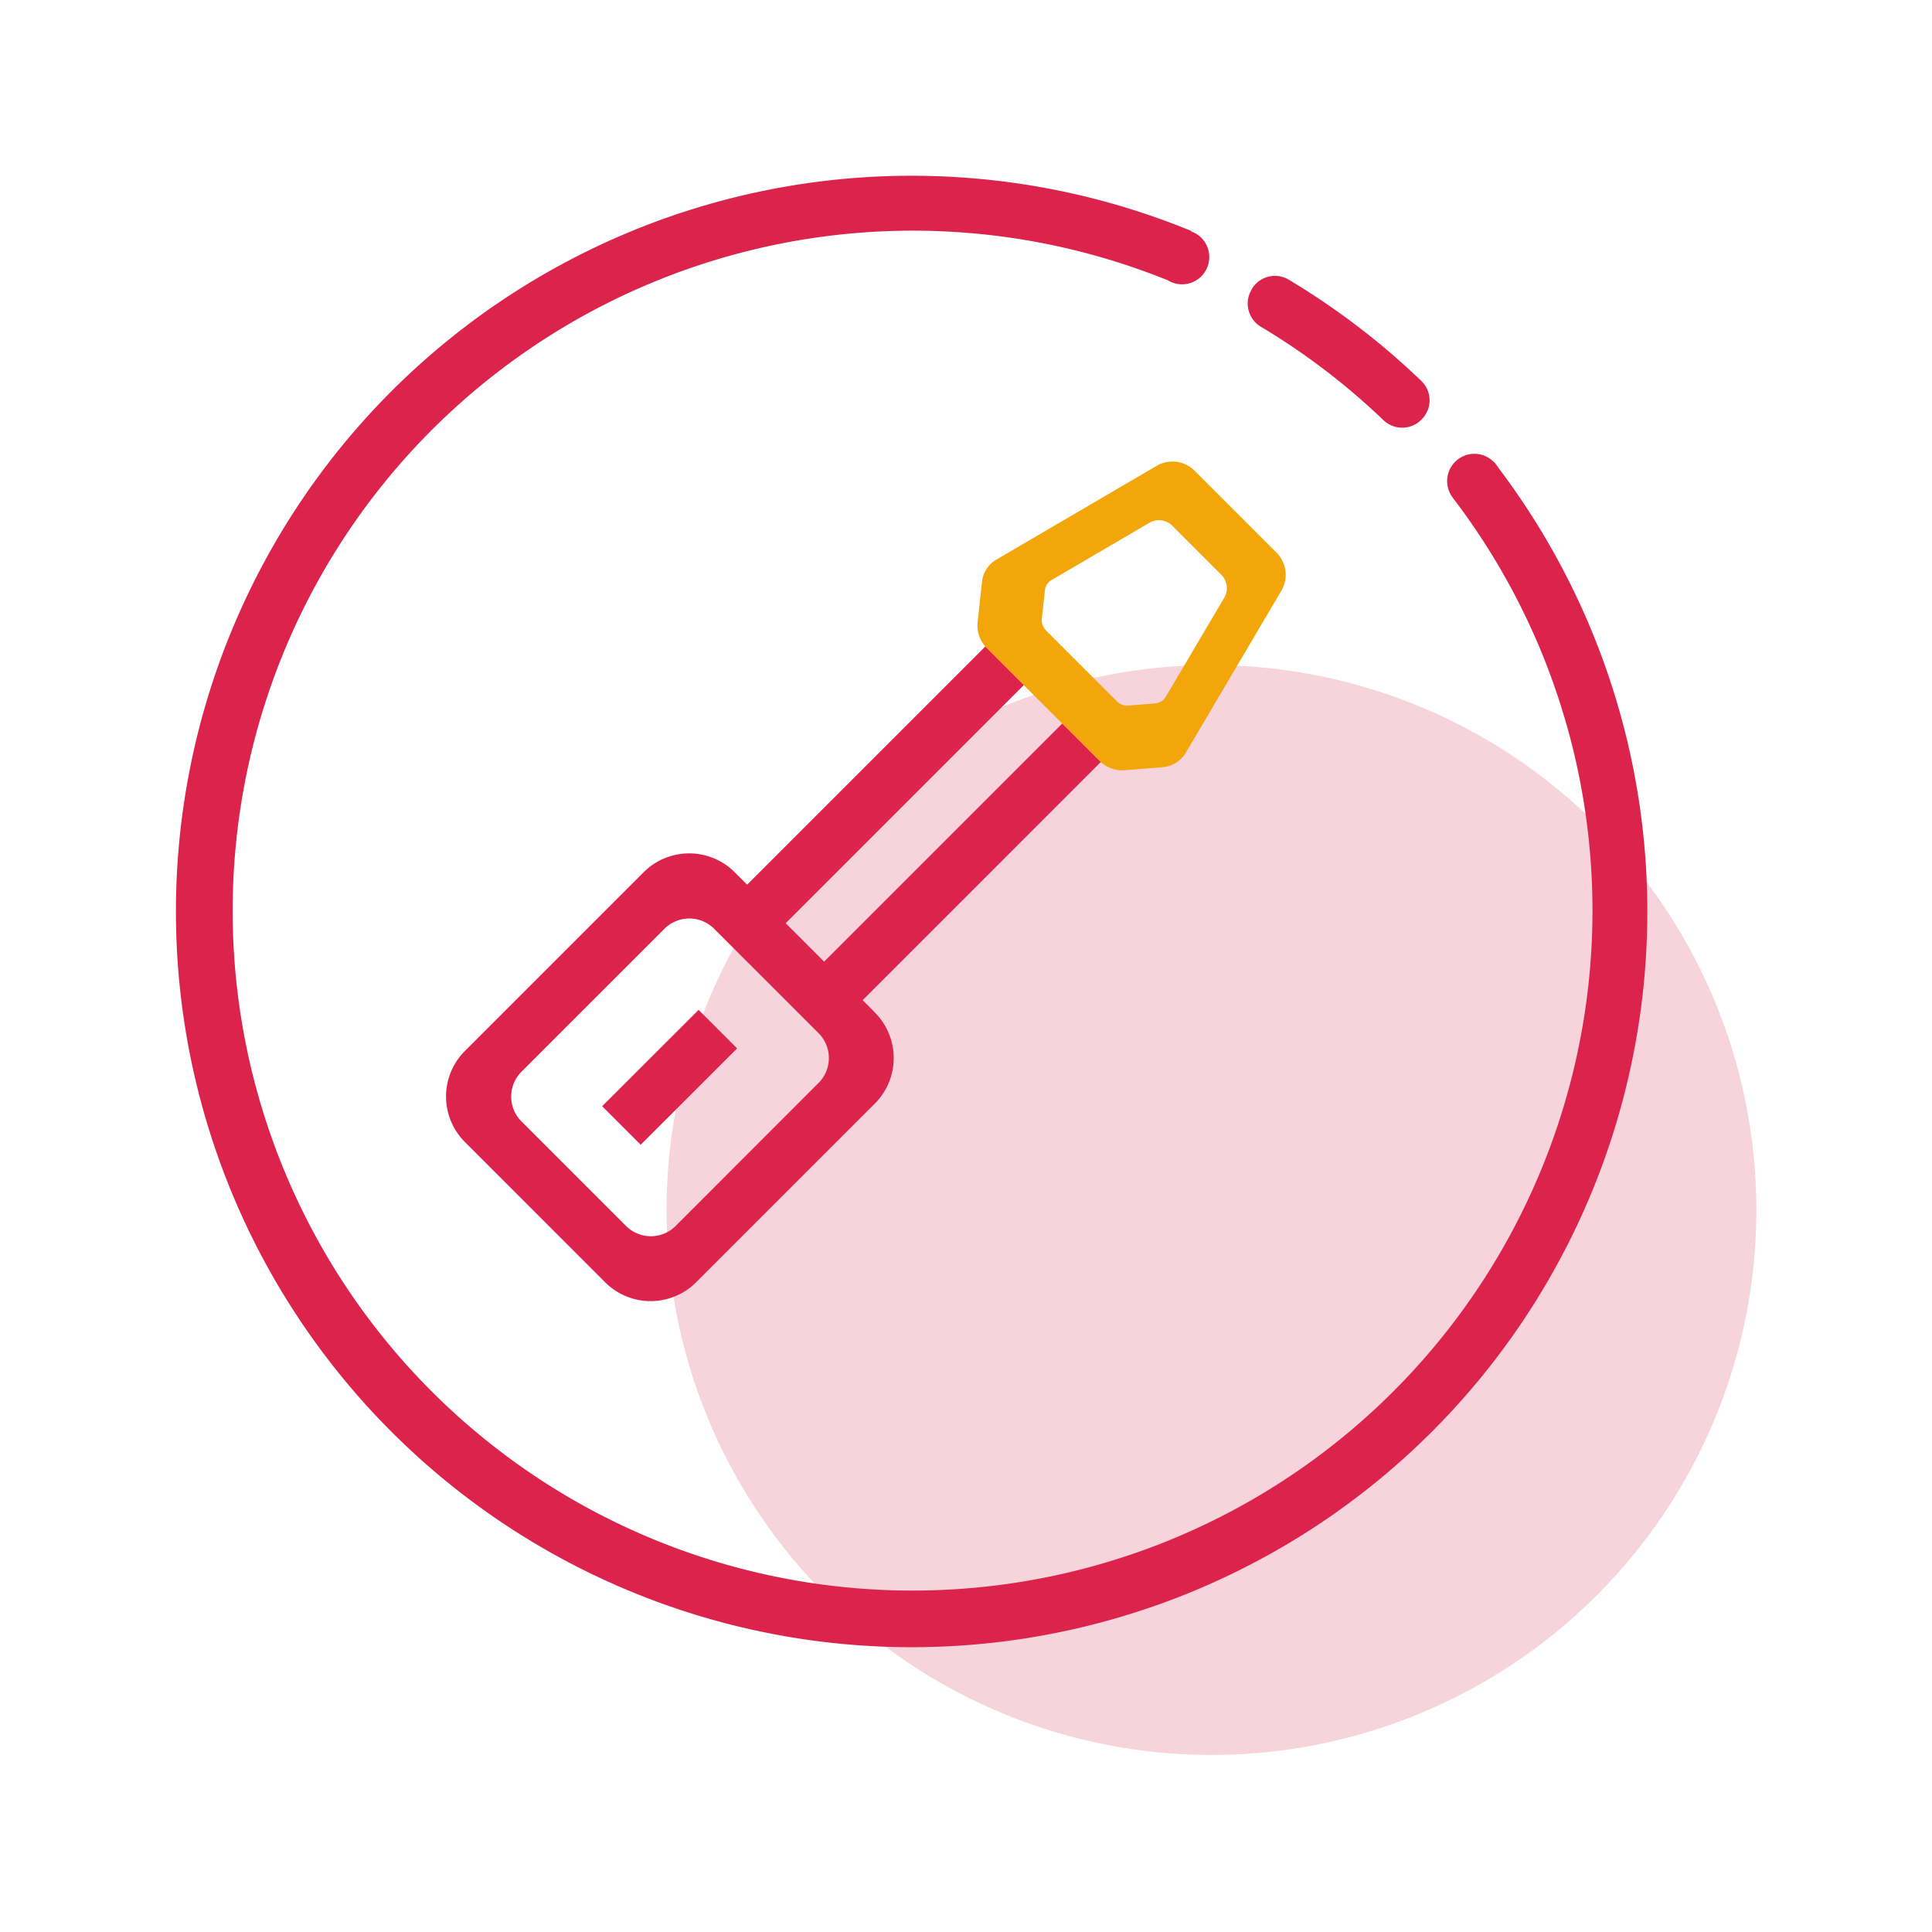
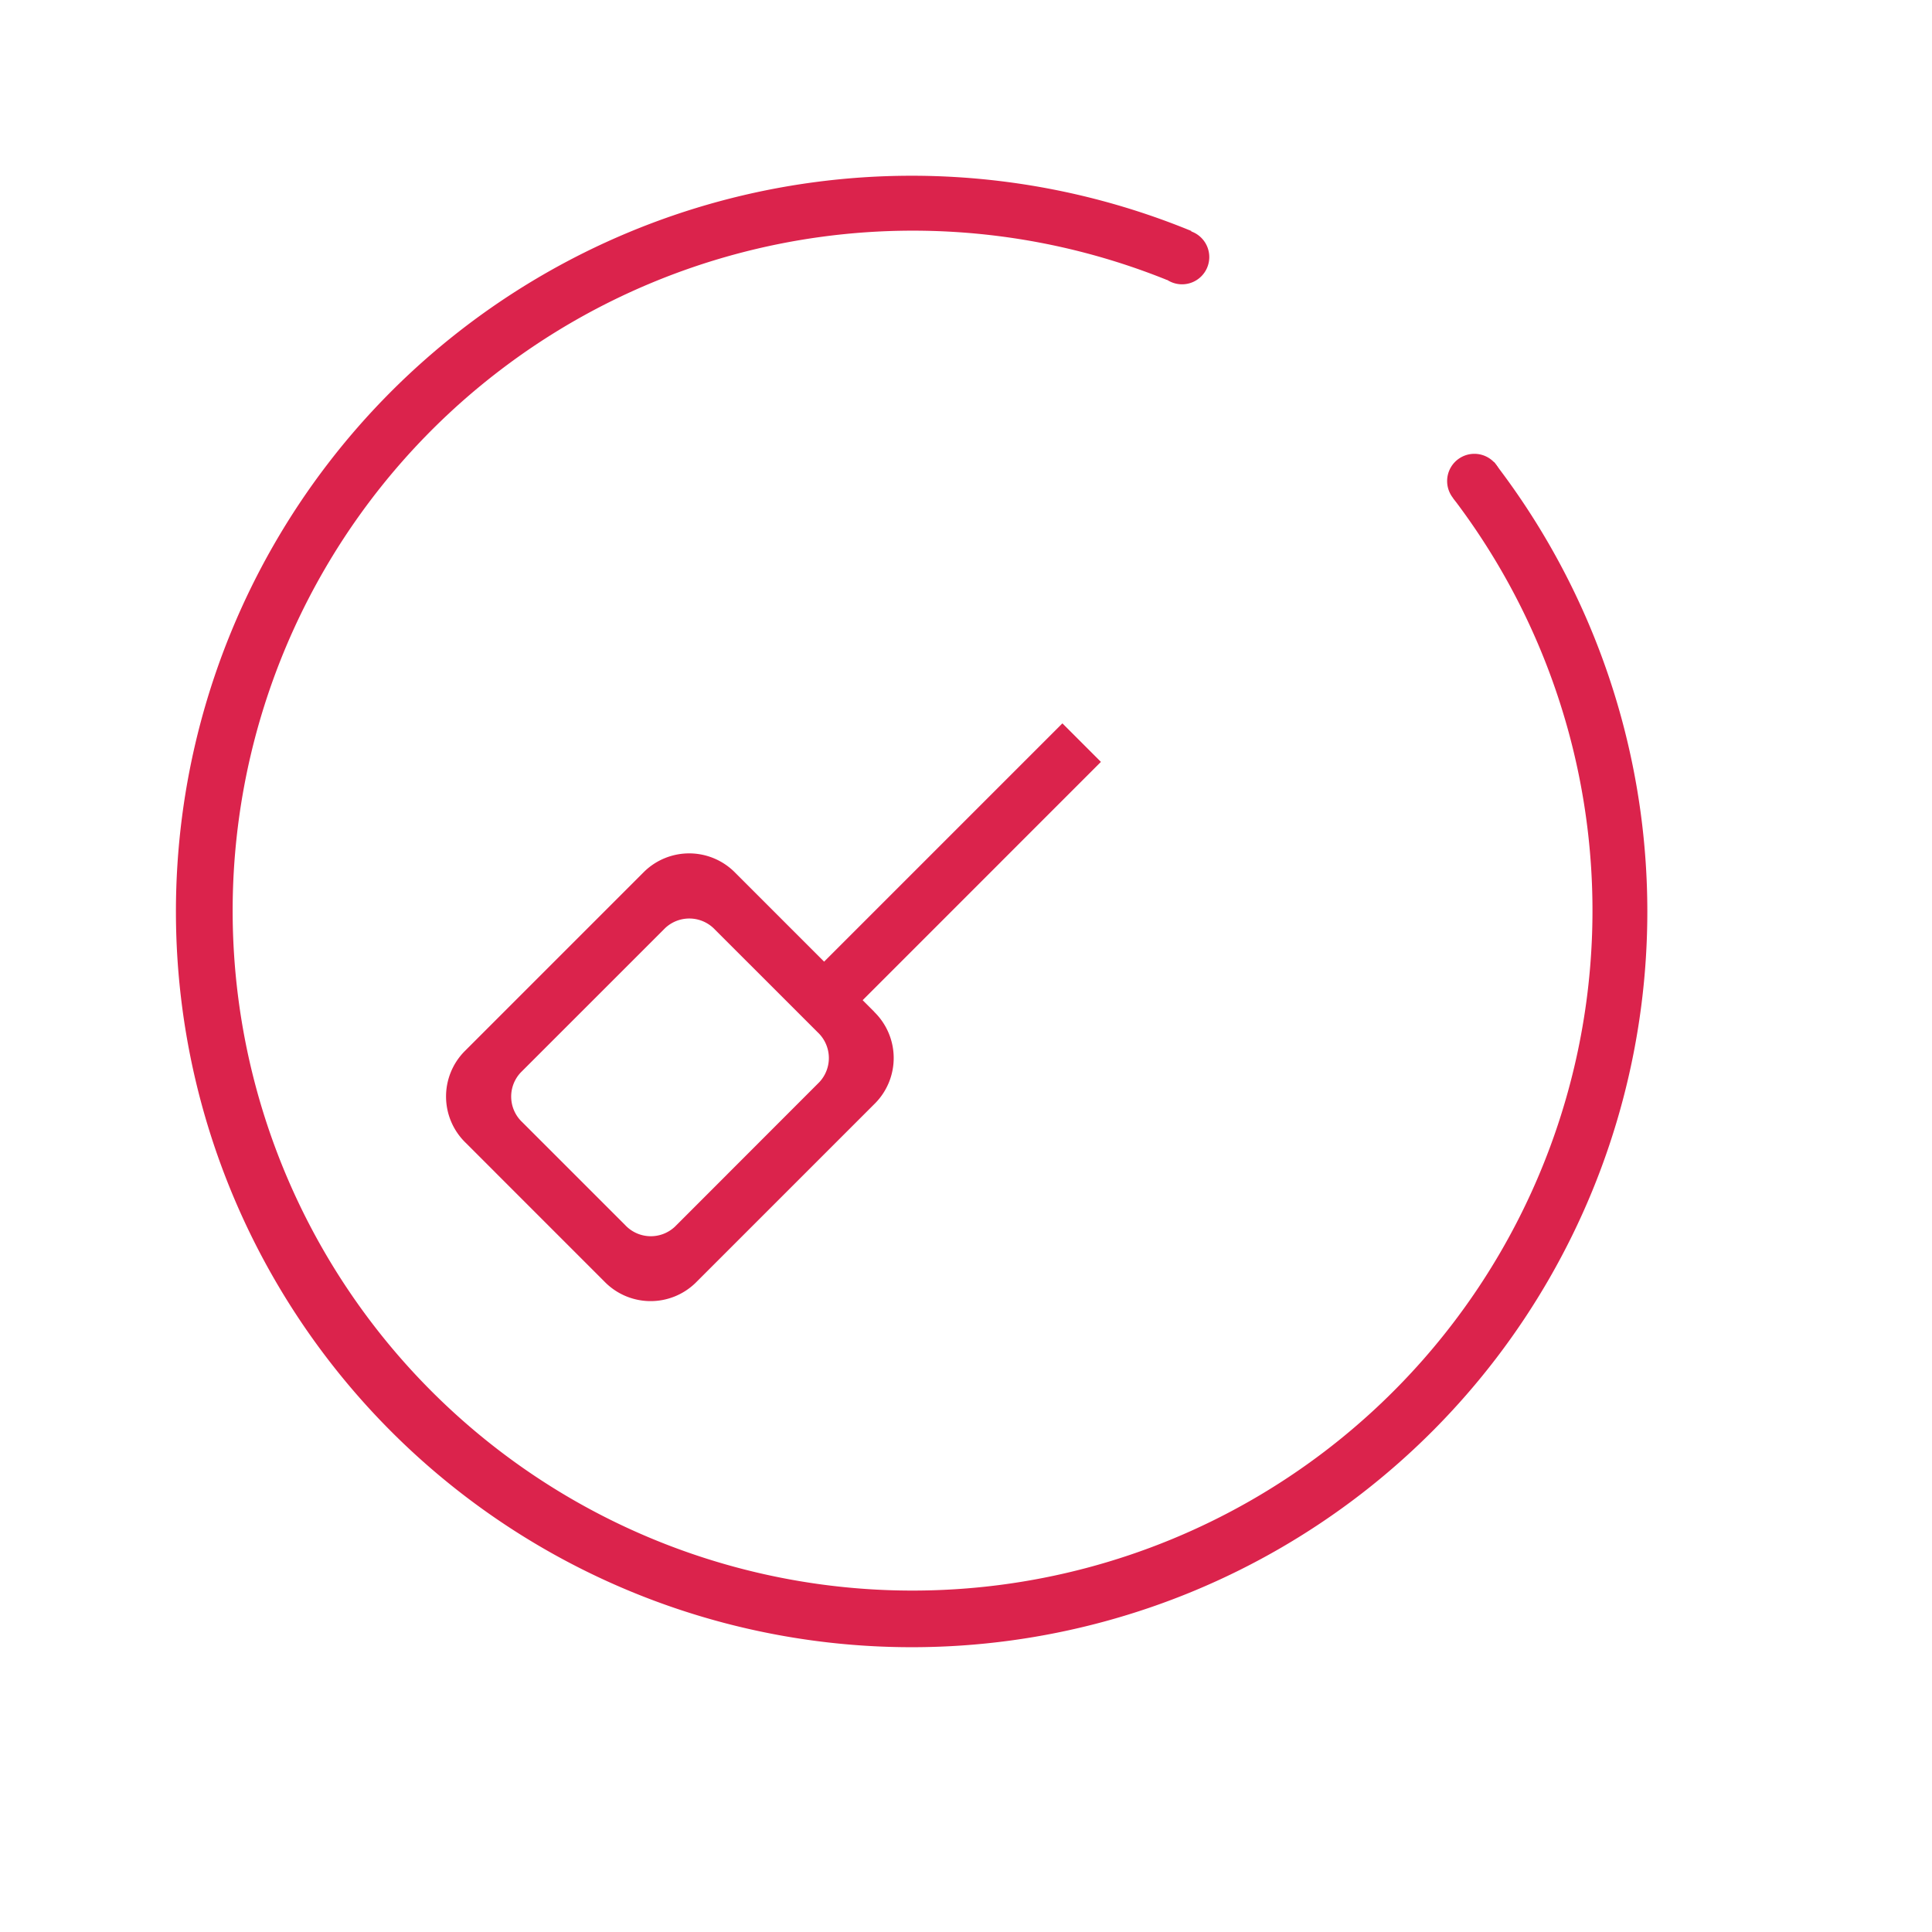
<svg xmlns="http://www.w3.org/2000/svg" width="88" height="88" viewBox="0 0 88 88">
  <g id="ICON-C_002" data-name="ICON-C 002" transform="translate(-699 -340)">
    <rect id="矩形_2" data-name="矩形 2" width="88" height="88" transform="translate(699 340)" fill="#646464" opacity="0" />
    <g id="组_2" data-name="组 2" transform="translate(834.79 98.995)">
-       <path id="路径_12" data-name="路径 12" d="M-65.48,335.943a24.819,24.819,0,0,0,24.817,24.822,24.819,24.819,0,0,0,24.822-24.818v0a24.819,24.819,0,0,0-24.818-24.821A24.819,24.819,0,0,0-65.48,335.939Z" transform="translate(-39.949 -39.825)" fill="#db234c" opacity="0.2" style="isolation: isolate" />
      <path id="路径_13" data-name="路径 13" d="M-3.773,257.1a1.242,1.242,0,0,0,1.239,1.243,1.241,1.241,0,0,0,1.243-1.239v0a1.241,1.241,0,0,0-1.239-1.243A1.241,1.241,0,0,0-3.773,257.1Z" transform="translate(-79.418 -4.388)" fill="#db234c" />
      <path id="路径_14" data-name="路径 14" d="M33.286,285.476a1.241,1.241,0,0,0,2.482,0v0a1.241,1.241,0,0,0-2.482,0Z" transform="translate(-103.161 -22.559)" fill="#db234c" />
-       <path id="路径_15" data-name="路径 15" d="M8.184,262.32l-.067.133a1.232,1.232,0,0,0,.518,1.578,31.121,31.121,0,0,1,5.535,4.219,1.233,1.233,0,0,0,1.642.094l.109-.1a1.222,1.222,0,0,0,.028-1.728l-.04-.04a33.657,33.657,0,0,0-6.024-4.6,1.226,1.226,0,0,0-1.684.411l-.016.027Z" transform="translate(-86.967 -8.127)" fill="#db234c" />
      <path id="路径_16" data-name="路径 16" d="M-67.743,262.047A8.7,8.7,0,0,1-69.6,263.7a30.971,30.971,0,0,1-5.843,43.408,30.971,30.971,0,0,1-43.409-5.843A30.971,30.971,0,0,1-113,257.86a30.971,30.971,0,0,1,30.372-4.1,8.678,8.678,0,0,1,1.11-2.231,33.511,33.511,0,0,0-43.739,18.245,33.511,33.511,0,0,0,18.245,43.74,33.511,33.511,0,0,0,43.739-18.245A33.511,33.511,0,0,0-67.743,262.047Z" transform="translate(0 0)" fill="#db234c" />
      <path id="路径_17" data-name="路径 17" d="M-74.015,342.091l-6.328-6.329a2.935,2.935,0,0,0-4.15-.06h0l-8.2,8.2a2.934,2.934,0,0,0,.06,4.148h0l6.323,6.324a2.933,2.933,0,0,0,4.148.065l0,0,8.2-8.2a2.935,2.935,0,0,0-.057-4.147Zm-9.082,9.784a1.6,1.6,0,0,1-2.267-.073l-4.682-4.682a1.6,1.6,0,0,1-.075-2.267l6.582-6.581a1.605,1.605,0,0,1,2.267.074l4.68,4.678a1.606,1.606,0,0,1,.073,2.268Z" transform="translate(-21.951 -54.997)" fill="#db234c" />
-       <path id="路径_18" data-name="路径 18" d="M-47.086,308.638l1.755,1.756L-57.617,322.68l-1.755-1.756Z" transform="translate(-43.818 -38.192)" fill="#db234c" />
      <path id="路径_19" data-name="路径 19" d="M-37.335,318.391l1.755,1.755-12.285,12.286-1.755-1.756Z" transform="translate(-50.065 -44.438)" fill="#db234c" />
-       <path id="路径_20" data-name="路径 20" d="M-69.363,354.674l1.755,1.755L-72,360.817l-1.755-1.755Z" transform="translate(-34.607 -67.67)" fill="#db234c" />
-       <path id="路径_21" data-name="路径 21" d="M-16.731,298.5l4.368-7.406a1.429,1.429,0,0,0-.246-1.73l-3.7-3.7a1.43,1.43,0,0,0-1.725-.251L-25.36,289.7a1.328,1.328,0,0,0-.65,1.013l-.2,1.838a1.463,1.463,0,0,0,.427,1.186l5.121,5.121a1.465,1.465,0,0,0,1.149.432l1.736-.139a1.34,1.34,0,0,0,1.046-.653Zm-1.379-2.255-1.227.1a.675.675,0,0,1-.533-.2l-3.214-3.214a.675.675,0,0,1-.2-.547l.14-1.287a.621.621,0,0,1,.3-.468l4.472-2.618a.86.86,0,0,1,1.036.15l2.22,2.221a.858.858,0,0,1,.149,1.037l-2.671,4.525a.621.621,0,0,1-.48.3Z" transform="translate(-65.052 -23.202)" fill="#f3a609" />
    </g>
  </g>
</svg>